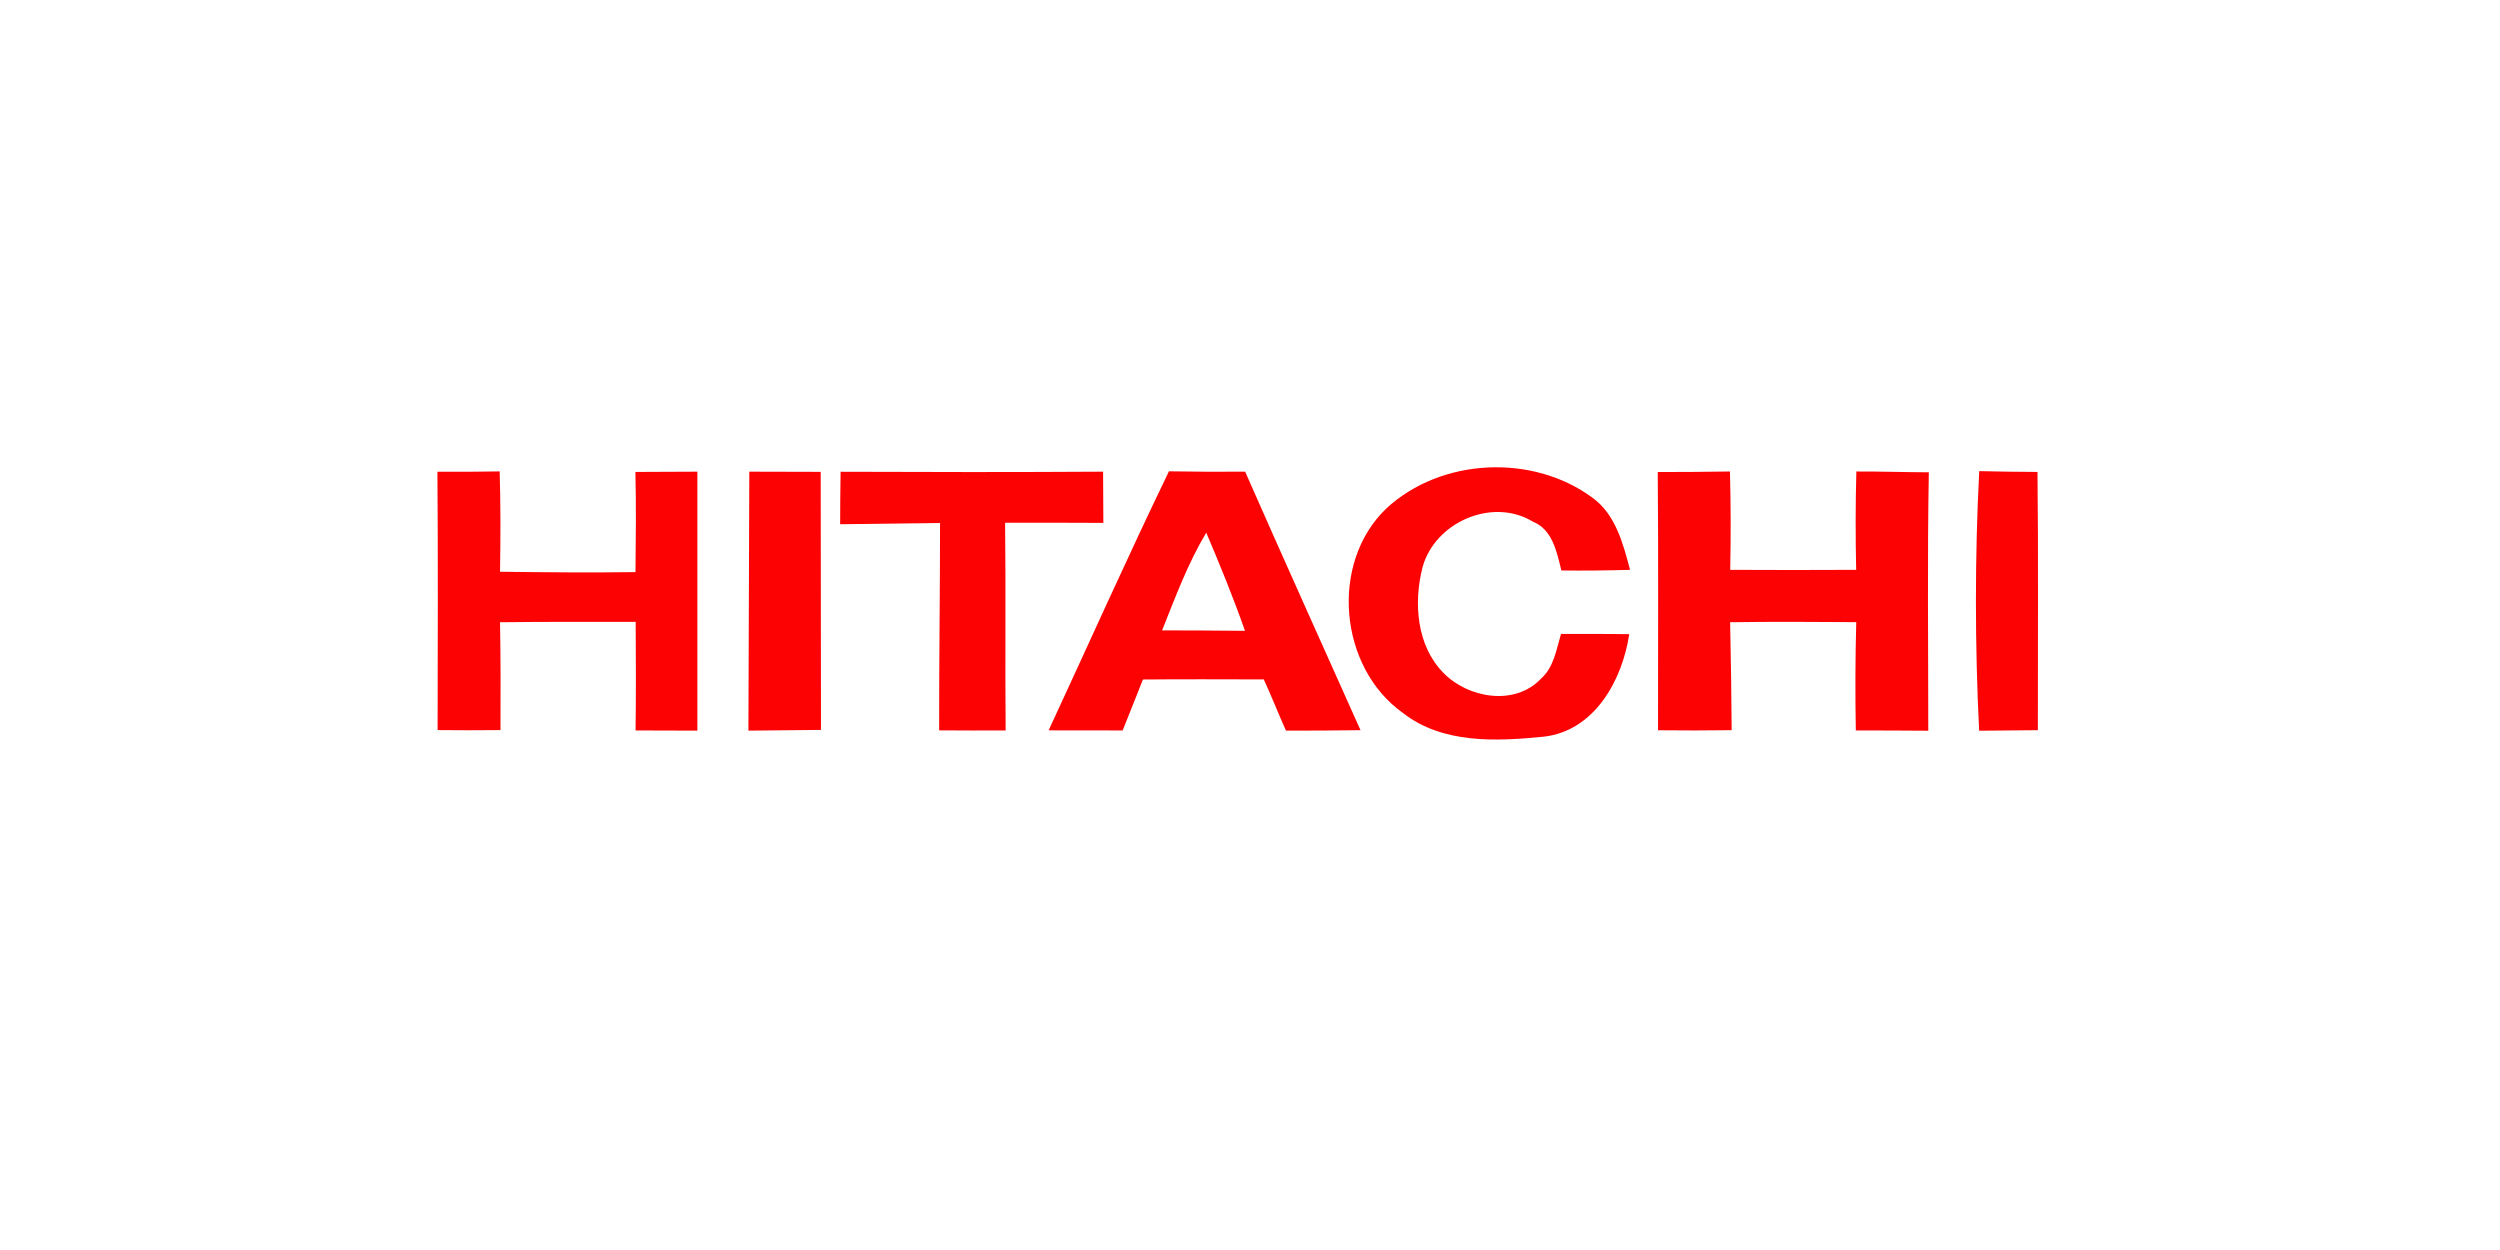
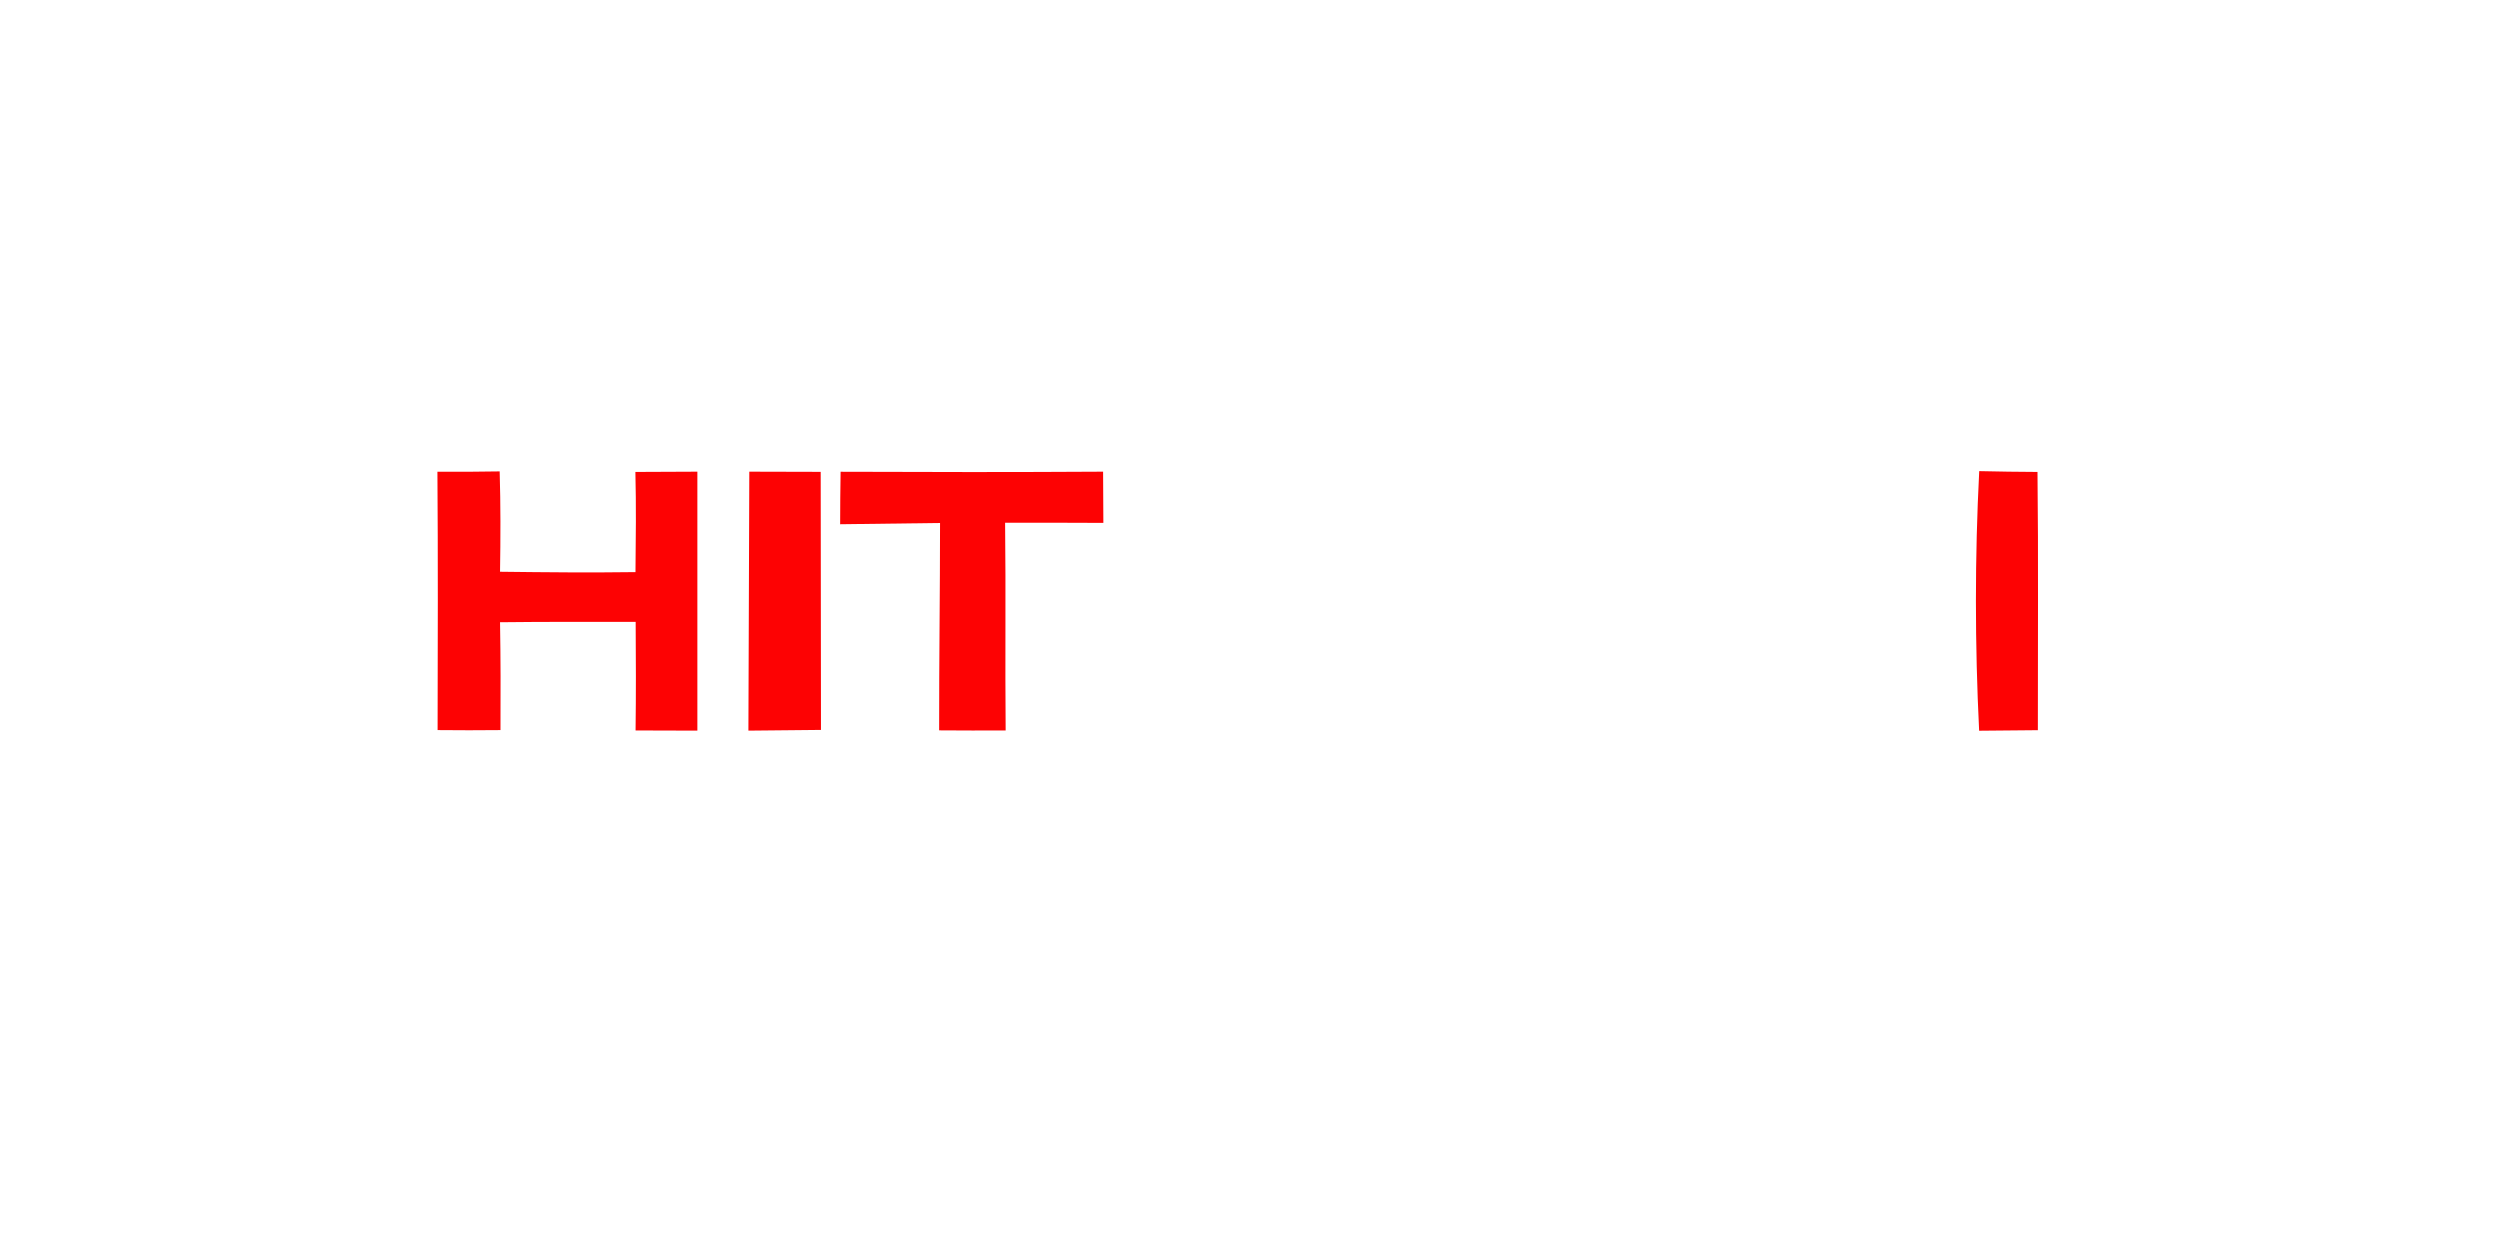
<svg xmlns="http://www.w3.org/2000/svg" width="100%" height="100%" viewBox="0 0 300 150" version="1.1" xml:space="preserve" style="fill-rule:evenodd;clip-rule:evenodd;stroke-linejoin:round;stroke-miterlimit:2;">
  <g transform="matrix(0.077,0,0,0.077,52.342,43.466)">
    <g transform="matrix(14.101,0,0,14.101,-150.222,-333.671)">
-       <path d="M115.66,39.83C121.72,34.22 131.84,33.75 138.46,38.65C141.02,40.52 141.83,43.72 142.6,46.61C140.07,46.68 137.54,46.71 135.01,46.68C134.51,44.67 134.04,42.16 131.87,41.29C127.36,38.54 120.98,41.37 119.65,46.38C118.67,50.28 119.01,54.98 121.96,57.98C124.68,60.8 129.87,61.7 132.75,58.64C134.18,57.39 134.45,55.42 134.97,53.69C137.48,53.7 139.99,53.68 142.51,53.72C141.75,58.8 138.67,64.42 133.05,65.05C127.81,65.57 121.88,65.86 117.49,62.42C110.43,57.41 109.36,45.87 115.66,39.83Z" style="fill:rgb(253,2,3);fill-rule:nonzero;" />
-     </g>
+       </g>
    <g transform="matrix(14.101,0,0,14.101,-150.222,-333.671)">
      <path d="M10.79,35.77C13.08,35.78 15.38,35.77 17.67,35.73C17.78,39.43 17.77,43.13 17.71,46.82C22.7,46.88 27.69,46.93 32.68,46.86C32.72,43.17 32.76,39.48 32.67,35.79C34.96,35.77 37.24,35.77 39.52,35.76C39.5,45.3 39.54,54.84 39.52,64.38C37.24,64.37 34.97,64.36 32.69,64.36C32.74,60.36 32.73,56.36 32.7,52.36C27.7,52.36 22.71,52.34 17.71,52.4C17.78,56.37 17.78,60.34 17.76,64.32C15.45,64.35 13.13,64.34 10.81,64.32C10.83,54.8 10.86,45.29 10.79,35.77Z" style="fill:rgb(253,2,3);fill-rule:nonzero;" />
    </g>
    <g transform="matrix(14.101,0,0,14.101,-150.222,-333.671)">
      <path d="M45.16,64.38L45.26,35.76L53.15,35.78L53.18,64.3L45.16,64.38Z" style="fill:rgb(253,2,3);fill-rule:nonzero;" />
    </g>
    <g transform="matrix(14.101,0,0,14.101,-150.222,-333.671)">
      <path d="M55.3,41.57C55.3,39.64 55.32,37.7 55.35,35.77C65.02,35.81 74.69,35.82 84.36,35.76C84.37,37.65 84.38,39.53 84.39,41.42C80.77,41.39 77.15,41.41 73.53,41.4C73.62,49.05 73.52,56.7 73.59,64.36C71.14,64.37 68.69,64.37 66.24,64.35C66.23,56.71 66.34,49.07 66.34,41.43C62.66,41.47 58.98,41.53 55.3,41.57Z" style="fill:rgb(253,2,3);fill-rule:nonzero;" />
    </g>
    <g transform="matrix(14.101,0,0,14.101,-150.222,-333.671)">
-       <path d="M78.34,64.35C82.77,54.8 87.06,45.19 91.64,35.72C94.44,35.77 97.25,35.78 100.06,35.76C104.26,45.3 108.55,54.81 112.81,64.33C110.07,64.37 107.32,64.38 104.57,64.38C103.73,62.51 102.98,60.59 102.12,58.72C97.67,58.71 93.21,58.69 88.76,58.73C88.02,60.61 87.28,62.49 86.52,64.36C83.79,64.36 81.07,64.35 78.34,64.35M90.88,53.3C93.93,53.3 96.98,53.32 100.04,53.35C98.76,49.68 97.28,46.08 95.76,42.5C93.72,45.91 92.35,49.63 90.88,53.3Z" style="fill:rgb(253,2,3);fill-rule:nonzero;" />
-     </g>
+       </g>
    <g transform="matrix(14.101,0,0,14.101,-150.222,-333.671)">
-       <path d="M145.66,35.8C148.32,35.8 150.98,35.78 153.64,35.74C153.74,39.36 153.74,42.99 153.67,46.61C158.31,46.64 162.95,46.63 167.59,46.61C167.51,42.99 167.51,39.36 167.61,35.74C170.28,35.73 172.95,35.82 175.62,35.83C175.45,45.35 175.56,54.87 175.56,64.39C172.89,64.36 170.22,64.37 167.55,64.36C167.48,60.37 167.49,56.38 167.6,52.39C162.95,52.36 158.31,52.33 153.66,52.4C153.75,56.38 153.8,60.35 153.83,64.33C151.11,64.37 148.4,64.37 145.69,64.34C145.69,54.83 145.74,45.31 145.66,35.8Z" style="fill:rgb(253,2,3);fill-rule:nonzero;" />
-     </g>
+       </g>
    <g transform="matrix(14.101,0,0,14.101,-150.222,-333.671)">
      <path d="M181.18,64.39C180.71,54.85 180.7,45.24 181.19,35.7C183.34,35.75 185.49,35.78 187.63,35.79C187.74,45.3 187.66,54.82 187.67,64.33C185.51,64.36 183.34,64.38 181.18,64.39Z" style="fill:rgb(253,2,3);fill-rule:nonzero;" />
    </g>
  </g>
</svg>